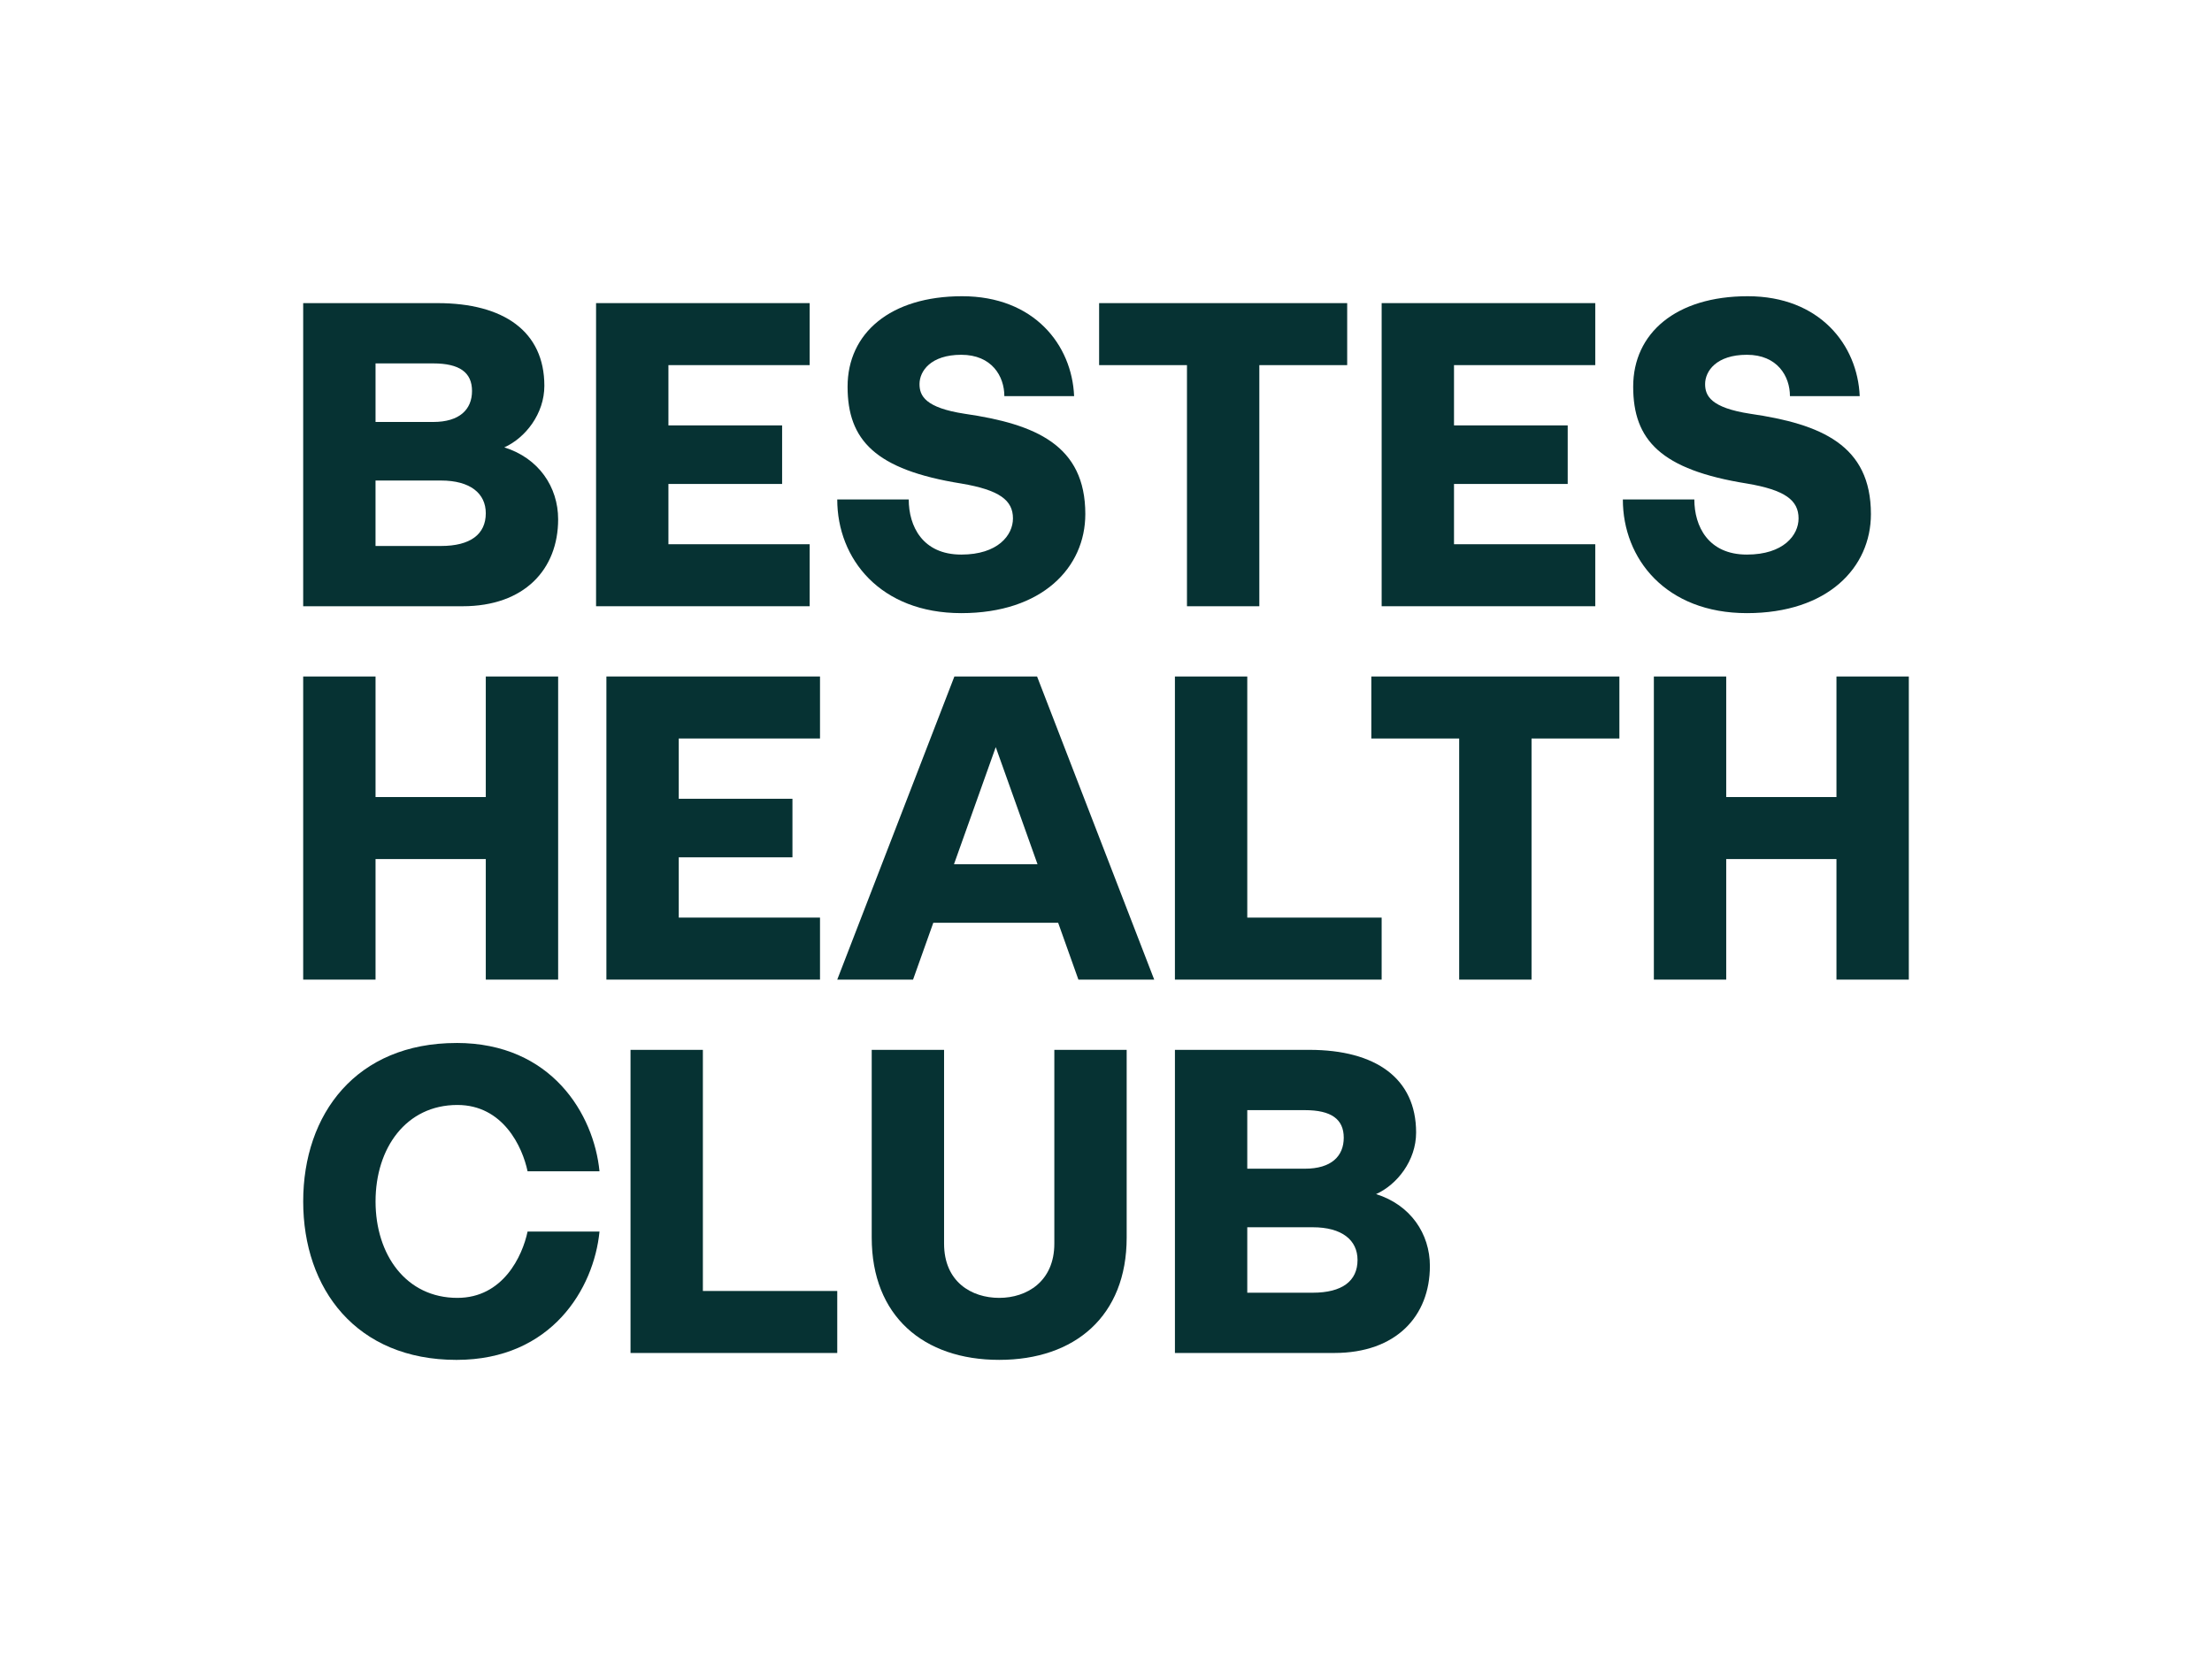
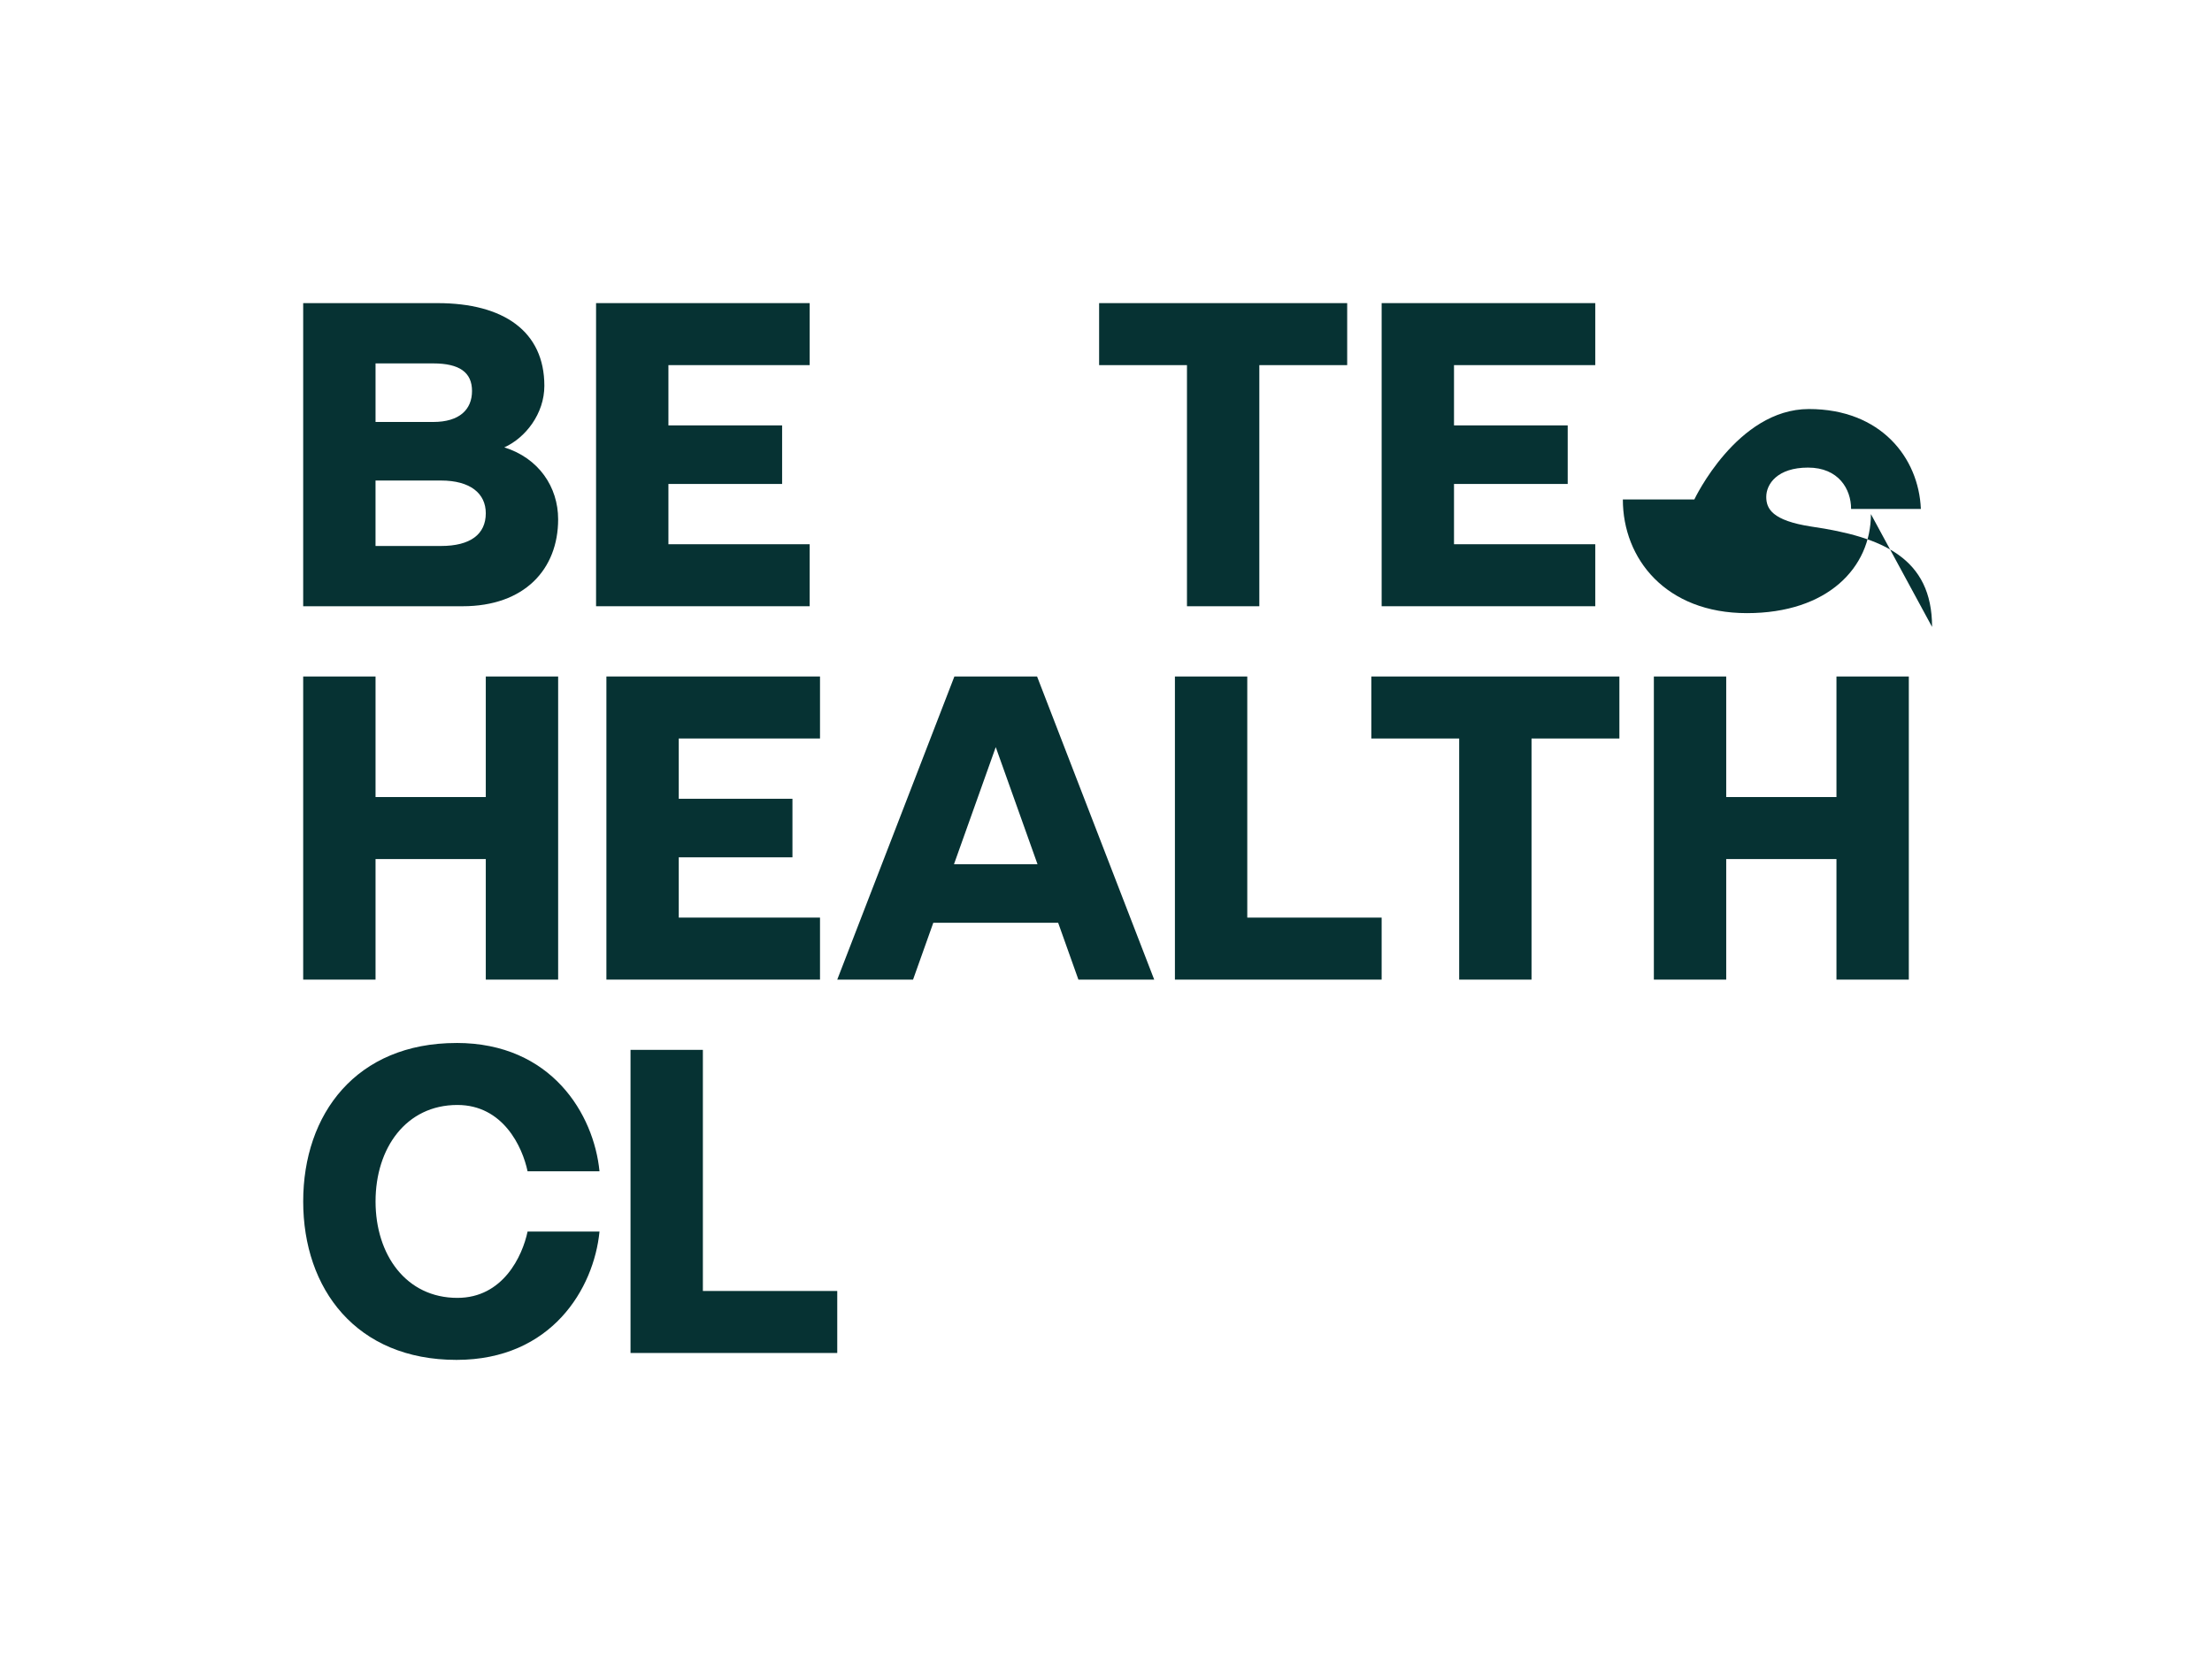
<svg xmlns="http://www.w3.org/2000/svg" id="Capa_1" viewBox="0 0 1763.4 1320.52">
  <defs>
    <style>.cls-1{fill:#063233;}</style>
  </defs>
  <path class="cls-1" d="M444.95,414.05c0,39.83-26.78,69.35-76.22,69.35h-127.03v-241.7h107.12c52.87,0,85.14,22.66,85.14,65.92,0,22.32-15.11,41.54-31.93,49.1,27.47,8.58,42.92,31.59,42.92,57.34ZM299.38,336.46h46.01c20.94,0,30.9-9.96,30.9-24.72s-9.96-21.97-30.9-21.97h-46.01v46.69ZM387.27,409.24c0-15.79-12.36-26.09-35.71-26.09h-52.19v52.19h52.19c23.35,0,35.71-9.27,35.71-26.09Z" />
  <path class="cls-1" d="M532.86,291.14v48.06h90.64v46.69h-90.64v48.06h112.61v49.44h-170.29v-241.7h170.29v49.44h-112.61Z" />
-   <path class="cls-1" d="M865.21,409.93c0,42.57-34.33,78.96-98.88,78.96s-98.88-43.26-98.88-90.64h56.99c0,21.29,10.99,43.95,41.89,43.95,29.18,0,41.2-15.45,41.2-28.84,0-14.42-10.64-22.66-41.2-27.81-68.67-10.99-90.64-34.68-90.64-77.25s33.99-72.1,91.33-72.1,87.55,38.8,89.26,79.65h-55.62c0-15.79-9.96-32.96-34.33-32.96s-33.3,13.05-33.3,23.35c0,9.27,4.46,18.88,36.05,23.69,56.65,8.24,96.13,25.06,96.13,80Z" />
  <path class="cls-1" d="M1073.97,241.7v49.44h-70.04v192.26h-57.68v-192.26h-70.04v-49.44h197.76Z" />
  <path class="cls-1" d="M1159.13,291.14v48.06h90.64v46.69h-90.64v48.06h112.61v49.44h-170.29v-241.7h170.29v49.44h-112.61Z" />
-   <path class="cls-1" d="M1491.49,409.93c0,42.57-34.33,78.96-98.88,78.96s-98.88-43.26-98.88-90.64h56.99c0,21.29,10.99,43.95,41.89,43.95,29.18,0,41.2-15.45,41.2-28.84,0-14.42-10.64-22.66-41.2-27.81-68.67-10.99-90.64-34.68-90.64-77.25s33.99-72.1,91.32-72.1,87.55,38.8,89.27,79.65h-55.62c0-15.79-9.96-32.96-34.33-32.96s-33.3,13.05-33.3,23.35c0,9.27,4.46,18.88,36.05,23.69,56.65,8.24,96.13,25.06,96.13,80Z" />
+   <path class="cls-1" d="M1491.49,409.93c0,42.57-34.33,78.96-98.88,78.96s-98.88-43.26-98.88-90.64h56.99s33.99-72.1,91.32-72.1,87.55,38.8,89.27,79.65h-55.62c0-15.79-9.96-32.96-34.33-32.96s-33.3,13.05-33.3,23.35c0,9.27,4.46,18.88,36.05,23.69,56.65,8.24,96.13,25.06,96.13,80Z" />
  <path class="cls-1" d="M444.95,539.41v241.7h-57.68v-96.13h-87.89v96.13h-57.68v-241.7h57.68v96.13h87.89v-96.13h57.68Z" />
  <path class="cls-1" d="M541.1,588.85v48.06h90.64v46.69h-90.64v48.06h112.61v49.44h-170.29v-241.7h170.29v49.44h-112.61Z" />
  <path class="cls-1" d="M843.59,735.79h-99.57l-16.14,45.32h-60.43l93.38-241.7h65.92l93.38,241.7h-60.43l-16.14-45.32ZM827.11,689.1l-33.3-93.38-33.3,93.38h66.61Z" />
  <path class="cls-1" d="M994.32,539.41v192.26h107.12v49.44h-164.8v-241.7h57.68Z" />
  <path class="cls-1" d="M1290.97,539.41v49.44h-70.04v192.26h-57.68v-192.26h-70.04v-49.44h197.76Z" />
  <path class="cls-1" d="M1521.7,539.41v241.7h-57.68v-96.13h-87.89v96.13h-57.68v-241.7h57.68v96.13h87.89v-96.13h57.68Z" />
  <path class="cls-1" d="M363.93,831.62c75.88,0,109.52,56.99,113.99,102.31h-57.34c-4.12-19.57-19.57-52.87-55.96-52.87-40.86,0-65.23,34.33-65.23,76.91s24.38,76.91,65.23,76.91c36.39,0,51.84-33.3,55.96-52.87h57.34c-4.46,45.32-38.11,102.31-113.99,102.31-79.99,0-122.22-56.65-122.22-126.34s42.23-126.34,122.22-126.34Z" />
  <path class="cls-1" d="M560.33,837.12v192.26h107.12v49.44h-164.8v-241.7h57.68Z" />
-   <path class="cls-1" d="M898.18,837.12v149.69c0,62.48-41.2,97.5-101.63,97.5s-101.62-35.02-101.62-97.5v-149.69h57.68v154.5c0,30.55,21.97,43.26,43.95,43.26s43.95-13.05,43.95-43.26v-154.5h57.68Z" />
-   <path class="cls-1" d="M1139.9,1009.46c0,39.83-26.78,69.35-76.22,69.35h-127.03v-241.7h107.12c52.87,0,85.15,22.66,85.15,65.92,0,22.32-15.11,41.54-31.93,49.1,27.47,8.58,42.92,31.59,42.92,57.33ZM994.32,931.88h46.01c20.94,0,30.9-9.96,30.9-24.72s-9.96-21.97-30.9-21.97h-46.01v46.69ZM1082.22,1004.66c0-15.79-12.36-26.09-35.71-26.09h-52.19v52.19h52.19c23.35,0,35.71-9.27,35.71-26.1Z" />
</svg>